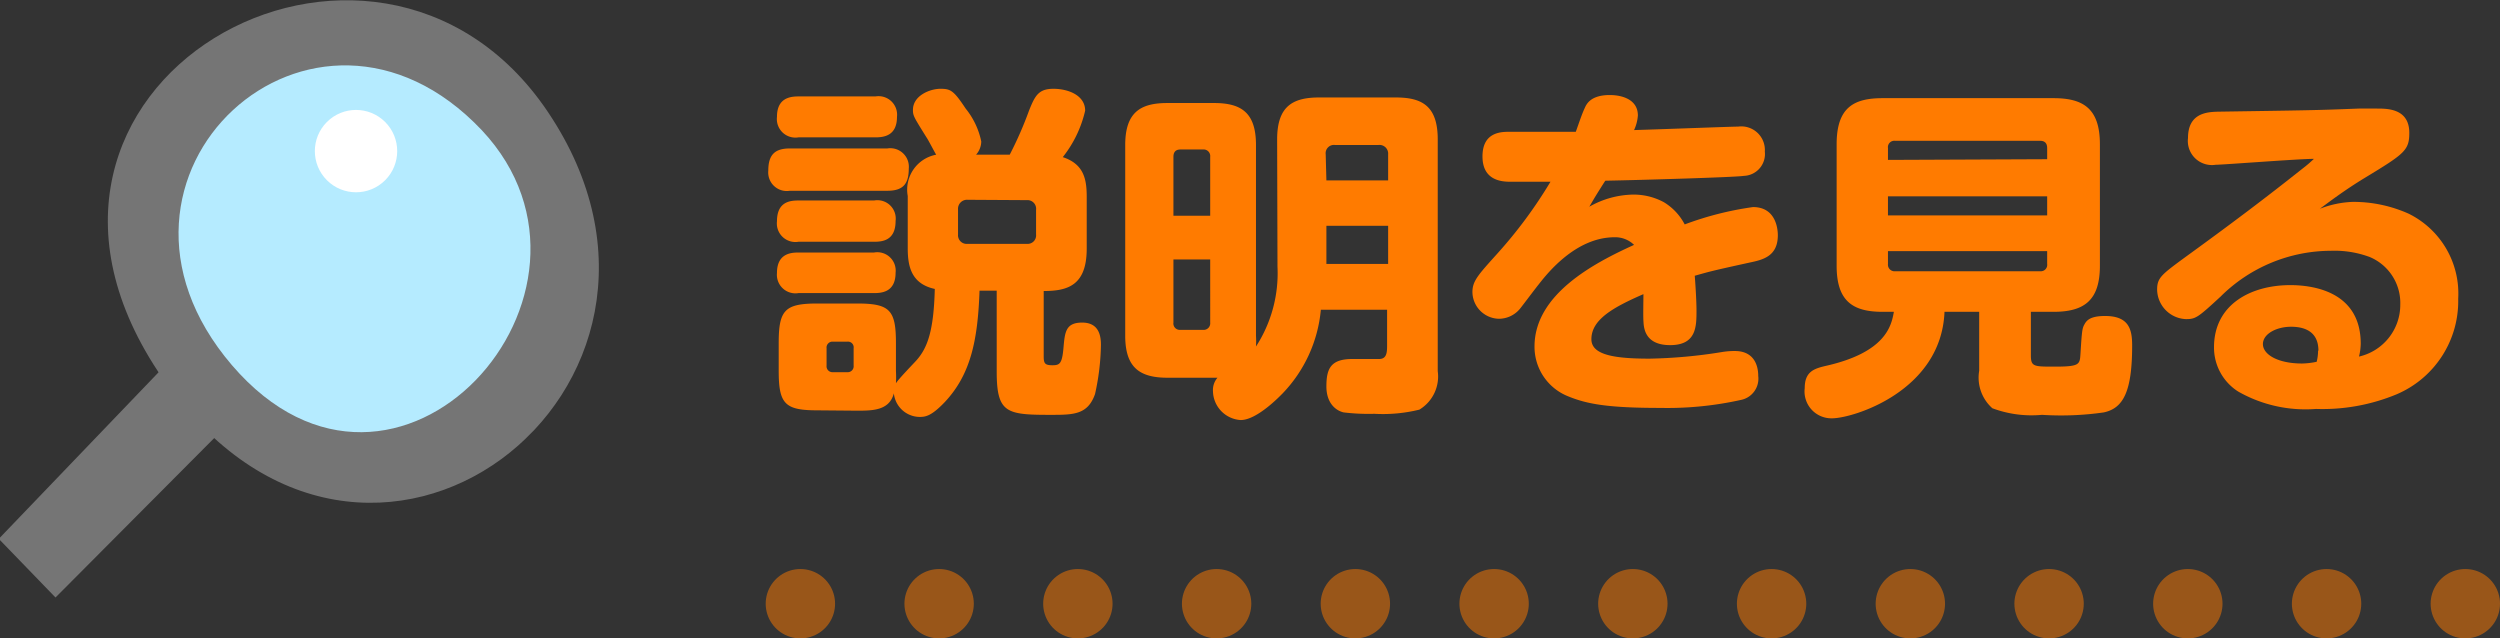
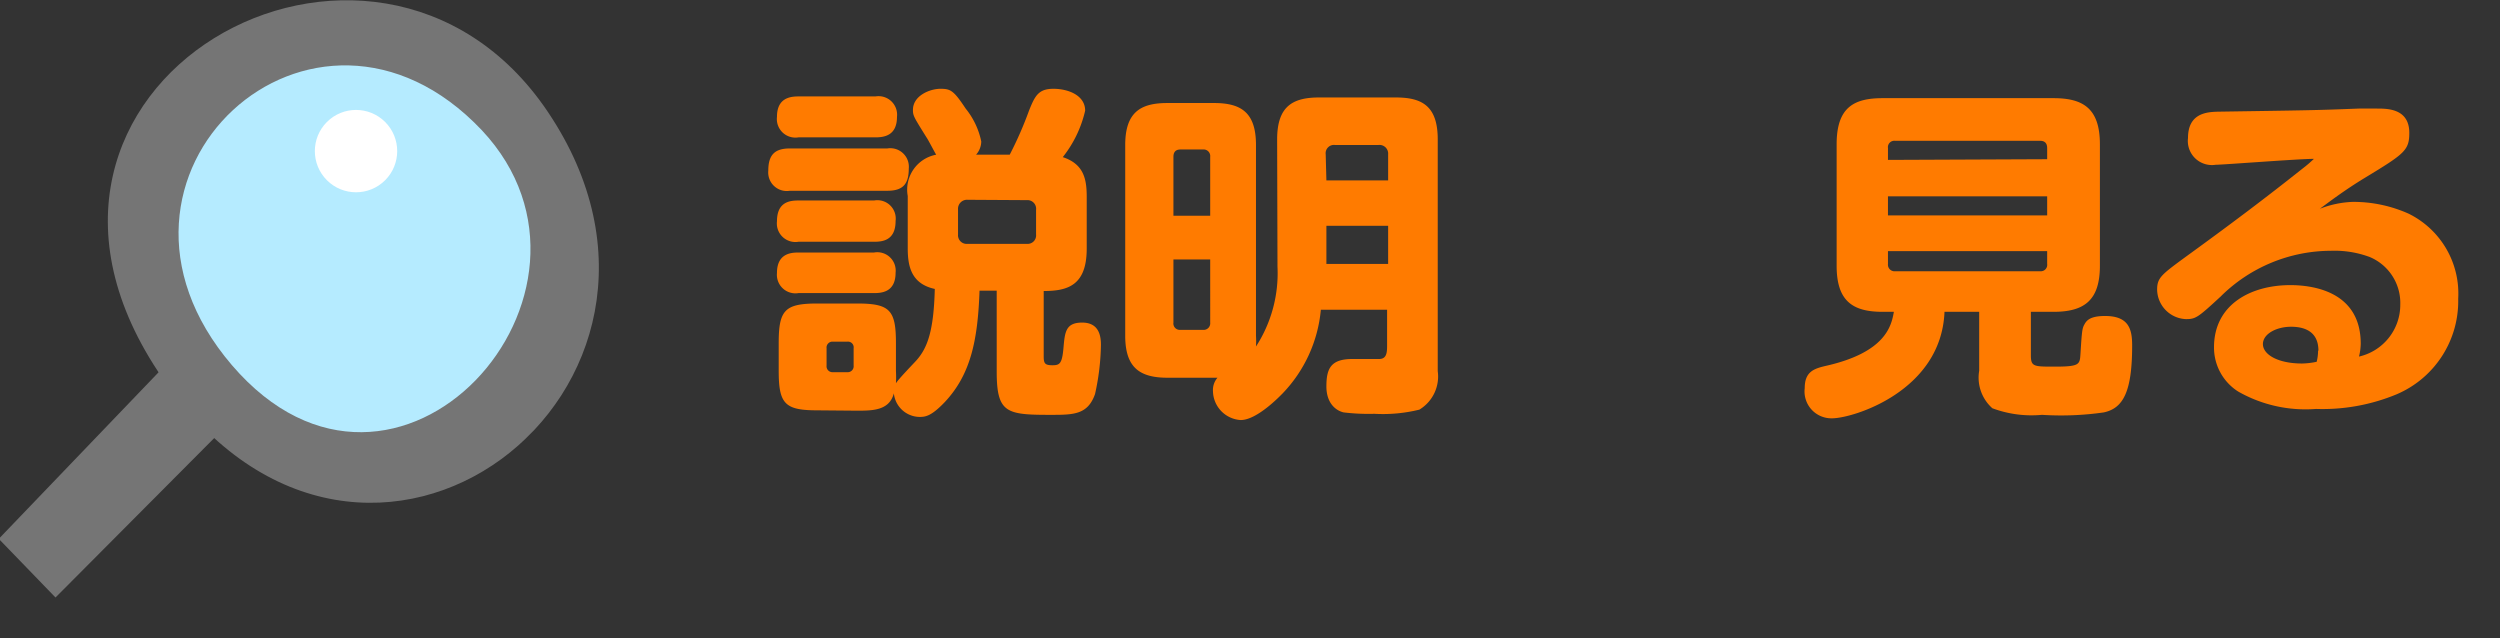
<svg xmlns="http://www.w3.org/2000/svg" xmlns:xlink="http://www.w3.org/1999/xlink" width="144.15" height="36.81" viewBox="0 0 144.15 36.81">
  <rect x="0" y="0" width="144.15" height="36.81" fill="#333333" stroke="none" />
  <defs>
    <style>
      .cls-1 {
        fill: #b5ebff;
      }

      .cls-2 {
        fill: #757575;
      }

      .cls-3 {
        fill: #fff;
      }

      .cls-4 {
        fill: #ff7b00;
      }

      .cls-5 {
        fill: none;
        stroke: #ff7b00;
        stroke-linecap: round;
        stroke-linejoin: round;
        stroke-width: 4px;
        stroke-dasharray: 0 8;
        opacity: 0.5;
      }
    </style>
    <symbol id="新規シンボル_10" data-name="新規シンボル 10" viewBox="0 0 26.25 35.88">
      <ellipse class="cls-1" cx="13" cy="12.21" rx="10.43" ry="9.97" />
      <polygon class="cls-2" points="10.46 23.28 10.72 35.81 14.92 35.88 14.89 22.71 10.46 23.28" />
      <path class="cls-2" d="M15.17.28C-.5-2.8-7.28,20.69,10.84,24S32,3.57,15.17.28ZM12.88,21C.06,20,.87,3,13.43,3.35,24.84,3.71,25.87,22,12.88,21Z" />
      <circle class="cls-3" cx="9.61" cy="8.69" r="2.12" />
    </symbol>
  </defs>
  <g id="レイヤー_2" data-name="レイヤー 2">
    <g id="レイヤー_1-2" data-name="レイヤー 1">
      <g id="check_show_answer">
        <g>
          <path class="cls-4" d="M59.68,14.34a1.07,1.07,0,0,1,1.24,1.16c0,.9-.34,1.28-1.24,1.28H54.06a1.07,1.07,0,0,1-1.24-1.16c0-.92.38-1.28,1.24-1.28Zm-.68-3a1.07,1.07,0,0,1,1.24,1.18c0,1.08-.74,1.18-1.24,1.18H54.56a1.07,1.07,0,0,1-1.24-1.18c0-1.08.74-1.18,1.24-1.18Zm-.08,6a1.06,1.06,0,0,1,1.24,1.18c0,1.12-.74,1.2-1.24,1.2H54.56a1.07,1.07,0,0,1-1.24-1.18c0-1.12.74-1.2,1.24-1.2Zm0,3a1.06,1.06,0,0,1,1.24,1.16c0,1.18-.88,1.18-1.3,1.18h-4.3a1.07,1.07,0,0,1-1.24-1.16c0-1.12.8-1.18,1.24-1.18Zm-3.26,9.1c-1.88,0-2.24-.36-2.24-2.28v-1.6c0-1.92.36-2.28,2.26-2.28h2.24c1.9,0,2.26.36,2.26,2.28v1.6a6.48,6.48,0,0,1,0,.72c.14-.24,1-1.12,1.18-1.32.64-.72,1-1.7,1.06-4.12-1.38-.3-1.56-1.34-1.56-2.36v-3a2.05,2.05,0,0,1,1.64-2.38c-.1-.16-.48-.9-.56-1-.72-1.16-.78-1.24-.78-1.58,0-.84,1-1.22,1.58-1.22s.76.08,1.46,1.14a4.42,4.42,0,0,1,.9,1.9,1.18,1.18,0,0,1-.3.76h1.94a21.38,21.38,0,0,0,1.12-2.56c.34-.84.54-1.24,1.4-1.24s1.83.38,1.83,1.26a6.72,6.72,0,0,1-1.29,2.68c1.21.4,1.38,1.26,1.38,2.28v3c0,2.12-1.1,2.44-2.48,2.44v3.78c0,.4.08.5.5.5s.56-.08.64-1,.13-1.46,1.08-1.46S72,25.12,72,25.66a13.9,13.9,0,0,1-.34,2.84c-.42,1.2-1.25,1.2-2.57,1.2-2.54,0-3.1-.1-3.1-2.5V22.54H65c-.1,2.84-.5,4.82-2,6.42-.78.82-1.12.86-1.46.86a1.51,1.51,0,0,1-1.48-1.36c-.26,1-1.24,1-2.14,1Zm2.08-3.58a.33.33,0,0,0-.36-.38h-.84a.34.34,0,0,0-.36.38v1a.34.34,0,0,0,.36.38h.84a.34.34,0,0,0,.36-.38Zm6.58-8.56a.52.52,0,0,0-.56.56V19.3a.5.5,0,0,0,.56.54h3.4a.49.49,0,0,0,.54-.54V17.88a.5.5,0,0,0-.54-.56Z" transform="translate(-8.52 -5.78)" />
          <path class="cls-4" d="M82.16,13.82c0-1.9.88-2.42,2.42-2.42H89c1.53,0,2.42.5,2.42,2.42V27.18a2.23,2.23,0,0,1-1.06,2.22,8.79,8.79,0,0,1-2.6.24A12,12,0,0,1,86,29.56c-.38-.08-1-.46-1-1.5s.26-1.58,1.5-1.58c.24,0,1.32,0,1.54,0,.44,0,.46-.38.46-.78V23.64H84.68a8,8,0,0,1-2.22,4.84C82.32,28.62,81,30,80.06,30a1.7,1.7,0,0,1-1.6-1.66,1.08,1.08,0,0,1,.26-.78H75.84c-1.6,0-2.44-.58-2.44-2.42v-11c0-1.94.94-2.42,2.44-2.42h2.68c1.58,0,2.42.56,2.42,2.42v11a5.09,5.09,0,0,1,0,.62,7.77,7.77,0,0,0,1.24-4.6Zm-3.86,4.4v-3.4a.38.38,0,0,0-.42-.42h-1.3c-.28,0-.4.16-.4.42v3.4Zm0,2.52H76.18v3.64a.37.37,0,0,0,.4.42h1.3a.38.38,0,0,0,.42-.42ZM85,16.18h3.56v-1.5a.5.5,0,0,0-.56-.54H85.5a.48.48,0,0,0-.54.54Zm3.56,2.62H85V21h3.56Z" transform="translate(-8.52 -5.78)" />
-           <path class="cls-4" d="M99.9,12c.12-.28.4-.74,1.44-.74.72,0,1.62.26,1.62,1.18a2.4,2.4,0,0,1-.22.84c2-.06,5.6-.2,6-.2a1.36,1.36,0,0,1,1.54,1.44,1.26,1.26,0,0,1-1.2,1.4c-.48.08-5.9.24-8,.28-.56.88-.58.92-.92,1.5a5.25,5.25,0,0,1,2.54-.7,3.66,3.66,0,0,1,1.76.44,3.25,3.25,0,0,1,1.2,1.28,18.41,18.41,0,0,1,3.94-1c1.37,0,1.43,1.36,1.43,1.62,0,1.22-.86,1.42-1.63,1.58-2.18.48-2.24.5-3.16.76.06.78.1,1.58.1,2,0,.92,0,2-1.52,2s-1.52-1.08-1.54-1.4,0-1.12,0-1.54c-1.74.76-3,1.46-3,2.6,0,.9,1.3,1.12,3.36,1.12a29,29,0,0,0,4.16-.38,4.29,4.29,0,0,1,.76-.06c1,0,1.34.7,1.34,1.44a1.25,1.25,0,0,1-1,1.38,19.58,19.58,0,0,1-4.66.46c-3,0-4.2-.22-5.28-.66A3.07,3.07,0,0,1,97,25.76c0-3,3.4-4.8,5.74-5.86a1.55,1.55,0,0,0-1.12-.44c-2.24,0-3.88,2.08-4.38,2.72-.18.22-.9,1.18-1.06,1.38a1.58,1.58,0,0,1-1.24.6,1.56,1.56,0,0,1-1.52-1.54c0-.64.34-1,1.42-2.2a26.46,26.46,0,0,0,3.08-4.16l-2.26,0c-.44,0-1.66,0-1.66-1.46s1.16-1.42,1.6-1.42l3.78,0C99.52,13,99.72,12.38,99.9,12Z" transform="translate(-8.52 -5.78)" />
          <path class="cls-4" d="M125.62,26.26c0,.66.16.66,1.36.66,1.46,0,1.46-.12,1.5-.74.08-1.3.1-1.46.22-1.68S129,24,129.9,24c1.38,0,1.56.78,1.56,1.7,0,2.66-.51,3.62-1.64,3.86a17.25,17.25,0,0,1-3.56.14,6.46,6.46,0,0,1-2.86-.38,2.36,2.36,0,0,1-.76-2.16V23.76h-2c-.18,4.58-5.28,6.14-6.48,6.14a1.55,1.55,0,0,1-1.58-1.74c0-.94.52-1.12,1.2-1.28,3.48-.78,3.8-2.32,3.94-3.12h-.64c-1.72,0-2.66-.6-2.66-2.66v-7c0-2.14,1-2.66,2.66-2.66h9.84c1.68,0,2.68.56,2.68,2.66v7c0,2-.9,2.66-2.68,2.66h-1.3Zm.94-11.3v-.64c0-.26-.12-.42-.4-.42H117.8a.37.37,0,0,0-.42.42V15Zm0,2.14h-9.18v1.1h9.18Zm0,3.16h-9.18V21a.38.38,0,0,0,.42.42h8.36a.37.37,0,0,0,.4-.42Z" transform="translate(-8.52 -5.78)" />
          <path class="cls-4" d="M144.2,17.42a7.81,7.81,0,0,1,3.2.68A5.13,5.13,0,0,1,150.26,23a5.84,5.84,0,0,1-3.56,5.52,11.17,11.17,0,0,1-4.64.84,7.84,7.84,0,0,1-4.48-1,3,3,0,0,1-1.4-2.56c0-2.46,2.12-3.58,4.4-3.58,1.26,0,4.06.34,4.06,3.38a3.28,3.28,0,0,1-.1.74,3.06,3.06,0,0,0,2.38-3,2.87,2.87,0,0,0-1.76-2.74,5.82,5.82,0,0,0-2.24-.36,9.05,9.05,0,0,0-6.36,2.64c-1.32,1.22-1.44,1.3-2,1.3a1.73,1.73,0,0,1-1.66-1.7c0-.68.24-.86,1.66-1.9,2.62-1.9,4.56-3.36,6.7-5.06a7.6,7.6,0,0,0,.68-.58c-.9,0-5.22.34-5.66.34a1.39,1.39,0,0,1-1.6-1.54c0-1.42,1.06-1.5,1.7-1.52,5.18-.08,5.64-.08,8.14-.18l1.06,0c.6,0,1.86,0,1.86,1.4,0,1-.26,1.2-2.54,2.58-1.22.74-2.1,1.42-2.62,1.8A5.73,5.73,0,0,1,144.2,17.42Zm-2,8.58c0-1.08-.76-1.38-1.58-1.38s-1.62.4-1.62,1,.86,1.12,2.26,1.12a4.35,4.35,0,0,0,.84-.1A2.63,2.63,0,0,0,142.18,26Z" transform="translate(-8.52 -5.78)" />
        </g>
-         <line class="cls-5" x1="142.15" y1="34.81" x2="44.63" y2="34.81" />
        <use width="26.25" height="35.88" transform="translate(19.8 -5.78) rotate(45) scale(1.12)" xlink:href="#新規シンボル_10" />
      </g>
    </g>
  </g>
</svg>